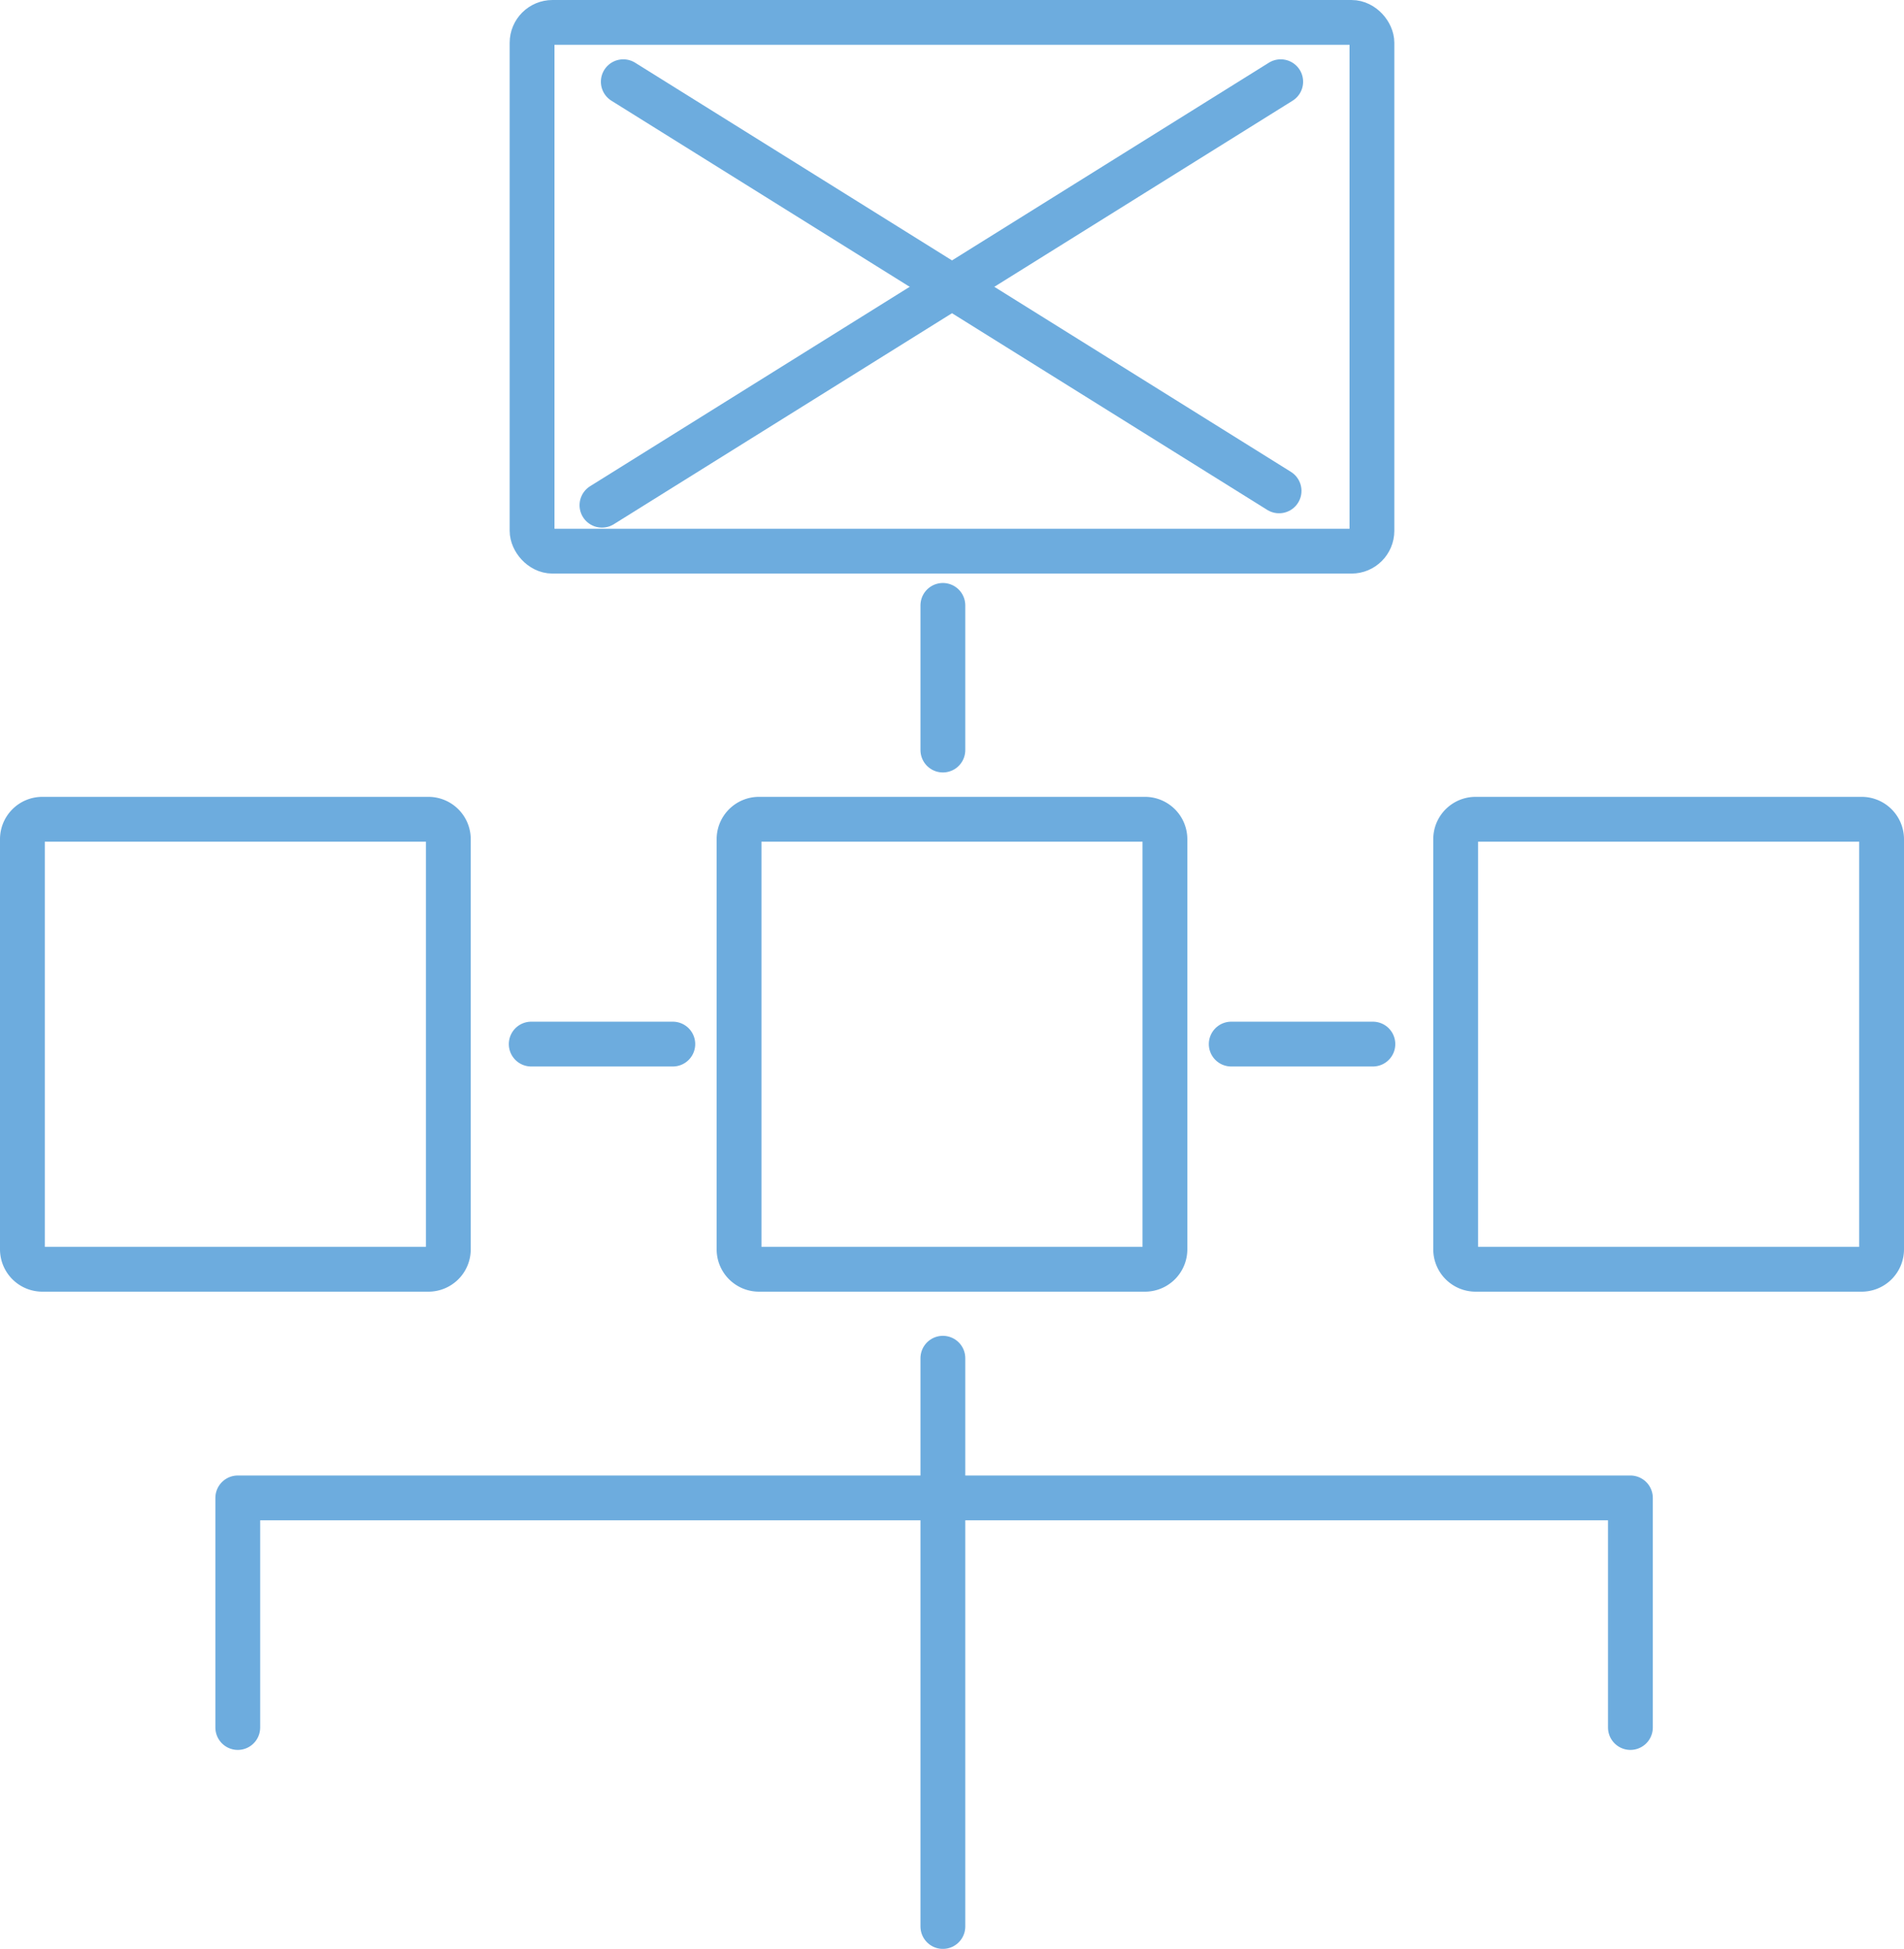
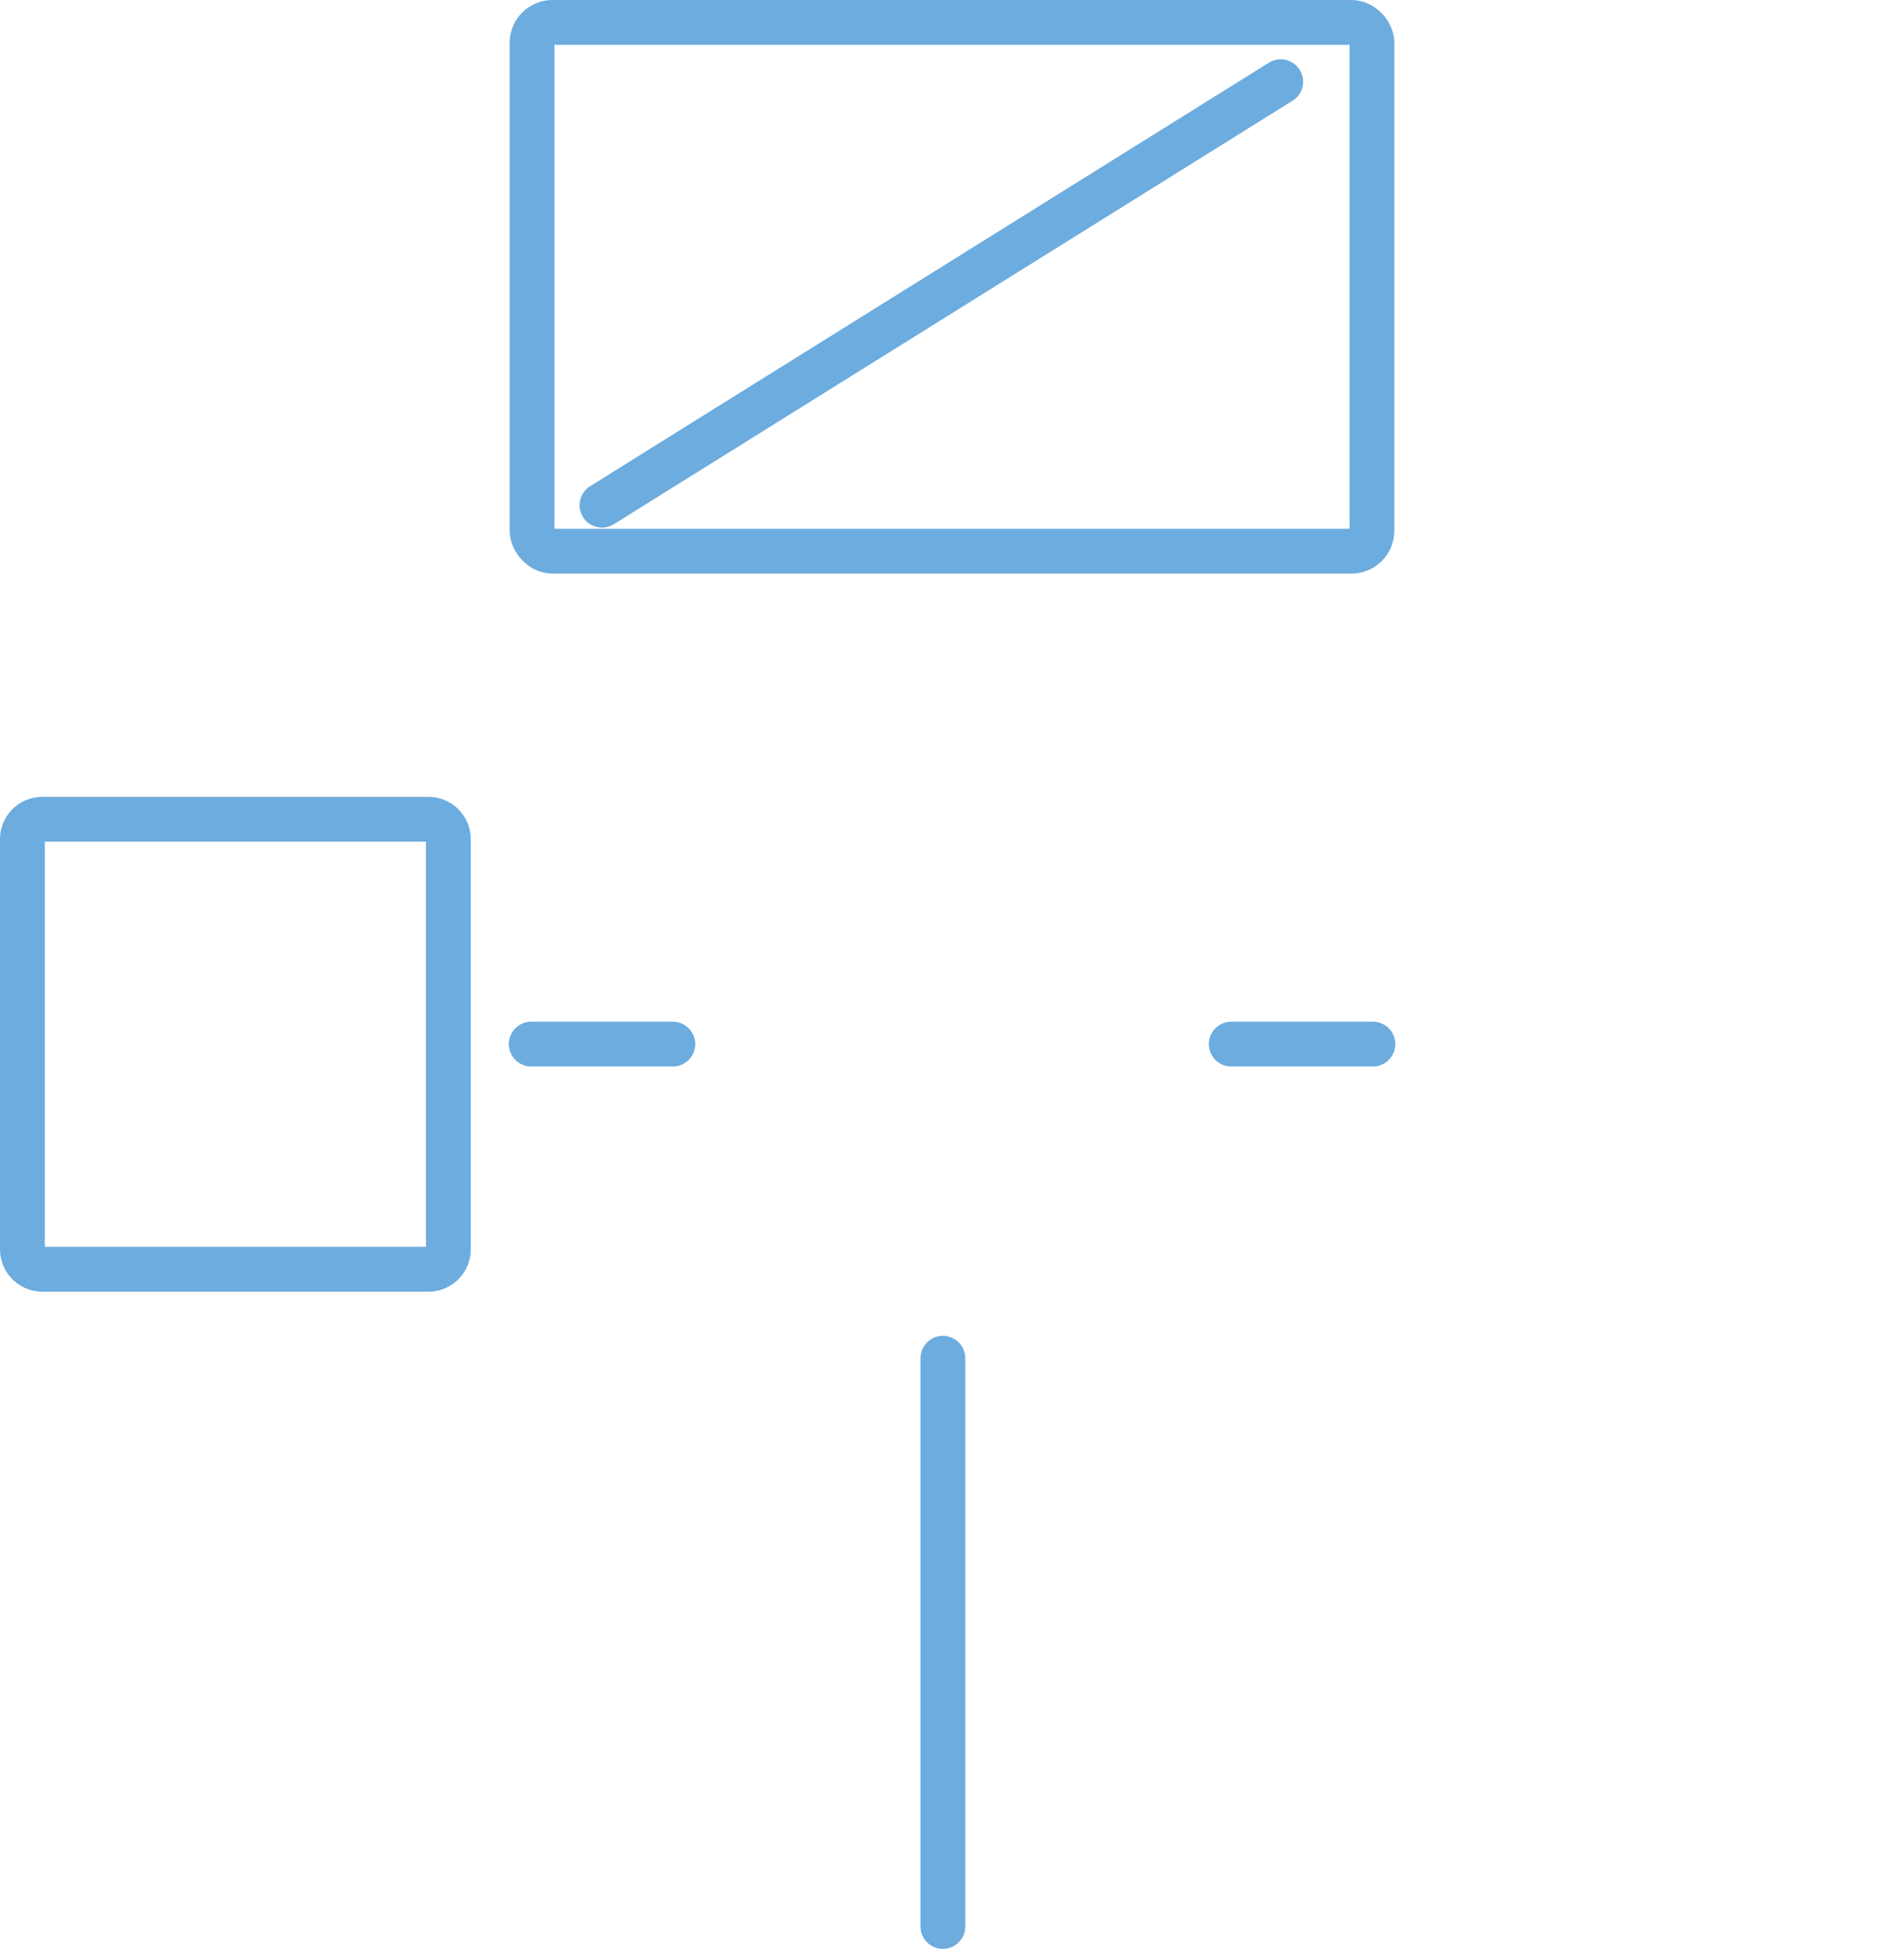
<svg xmlns="http://www.w3.org/2000/svg" width="84.999" height="87" viewBox="0 0 84.999 87">
  <defs>
    <style>.a{fill:none;stroke:#6dacde;stroke-linecap:round;stroke-linejoin:round;stroke-width:2px;}</style>
  </defs>
  <g transform="translate(-7927.181 -3095.861)">
-     <line class="a" x2="29.276" y2="18.265" transform="translate(7955.006 3099.509)" />
    <line class="a" x1="30.301" y2="18.905" transform="translate(7954.054 3099.509)" />
-     <path class="a" d="M7934.741,3151.64v-10.25h62.17v10.25" transform="translate(3.055 21.339)" />
    <path class="a" d="M.89,0H18.124a.891.891,0,0,1,.891.891V19.2a.889.889,0,0,1-.889.889H.89A.89.89,0,0,1,0,19.2V.89A.89.89,0,0,1,.89,0Z" transform="translate(7928.181 3132.433)" />
    <rect class="a" width="37.493" height="23.605" rx="0.911" transform="translate(7950.934 3096.861)" />
-     <path class="a" d="M.89,0H18.121a.891.891,0,0,1,.891.891V19.2a.889.889,0,0,1-.889.889H.889A.889.889,0,0,1,0,19.2V.89A.89.89,0,0,1,.89,0Z" transform="translate(7960.174 3132.433)" />
-     <path class="a" d="M.89,0H18.124a.891.891,0,0,1,.891.891V19.2a.889.889,0,0,1-.889.889H.89A.89.89,0,0,1,0,19.2V.89A.89.89,0,0,1,.89,0Z" transform="translate(7992.165 3132.433)" />
    <line class="a" y2="25.368" transform="translate(7969.273 3156.493)" />
-     <line class="a" y2="6.458" transform="translate(7969.273 3122.886)" />
    <line class="a" x2="6.321" transform="translate(7950.896 3142.47)" />
    <line class="a" x2="6.324" transform="translate(7982.146 3142.47)" />
  </g>
</svg>